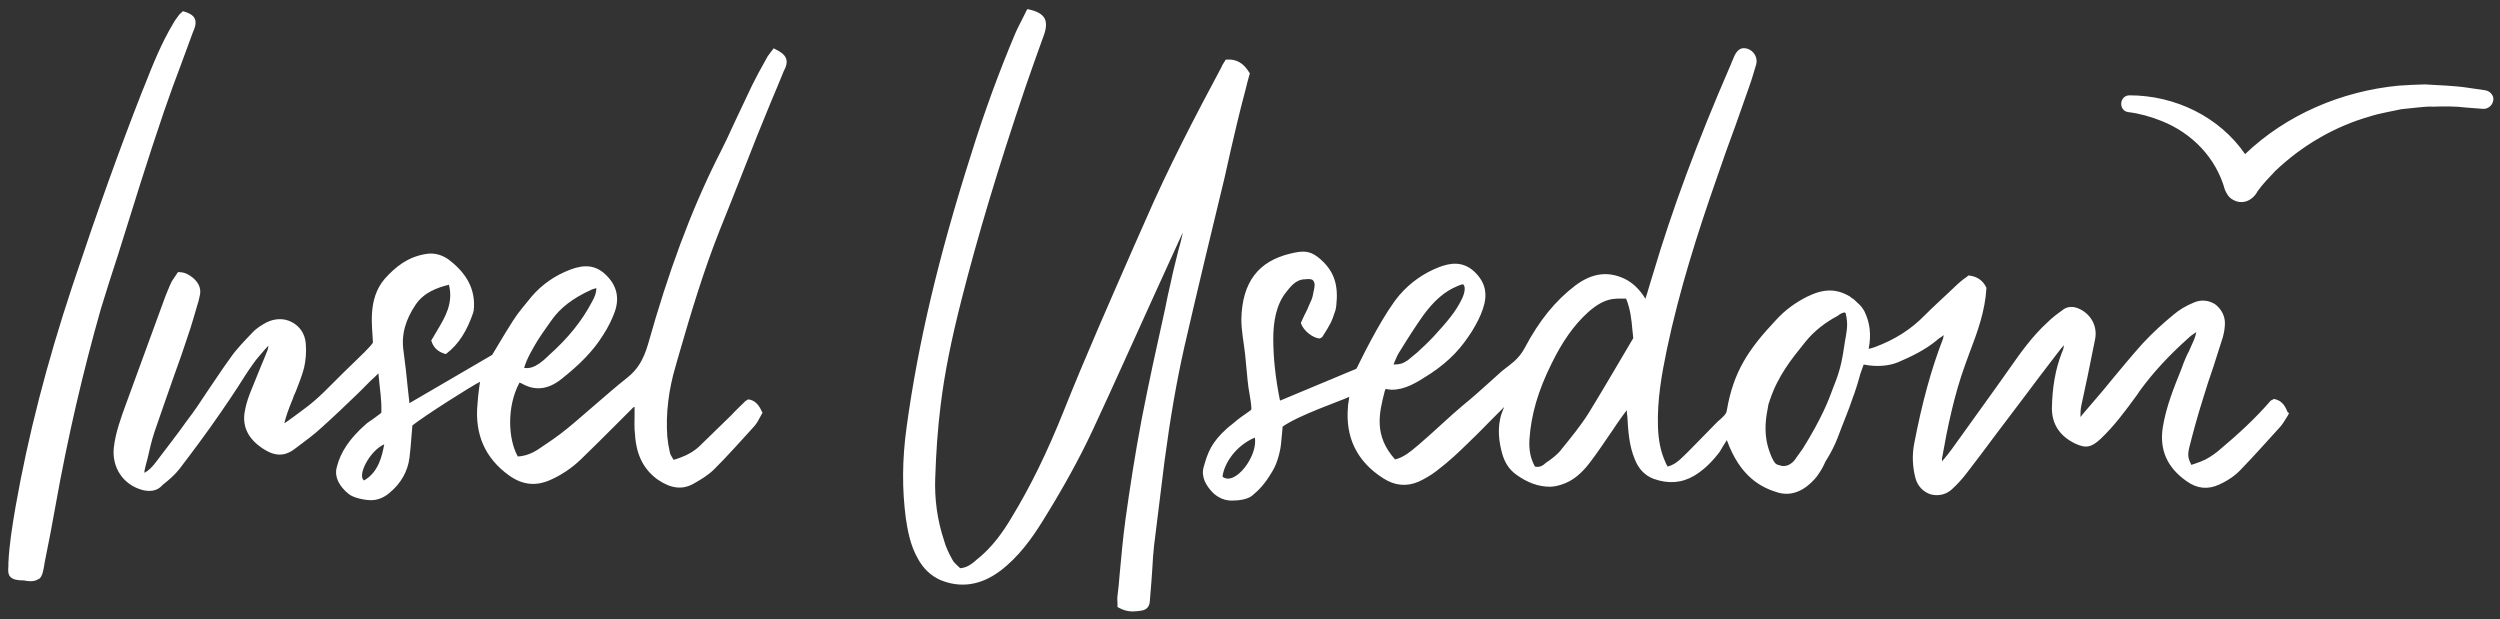
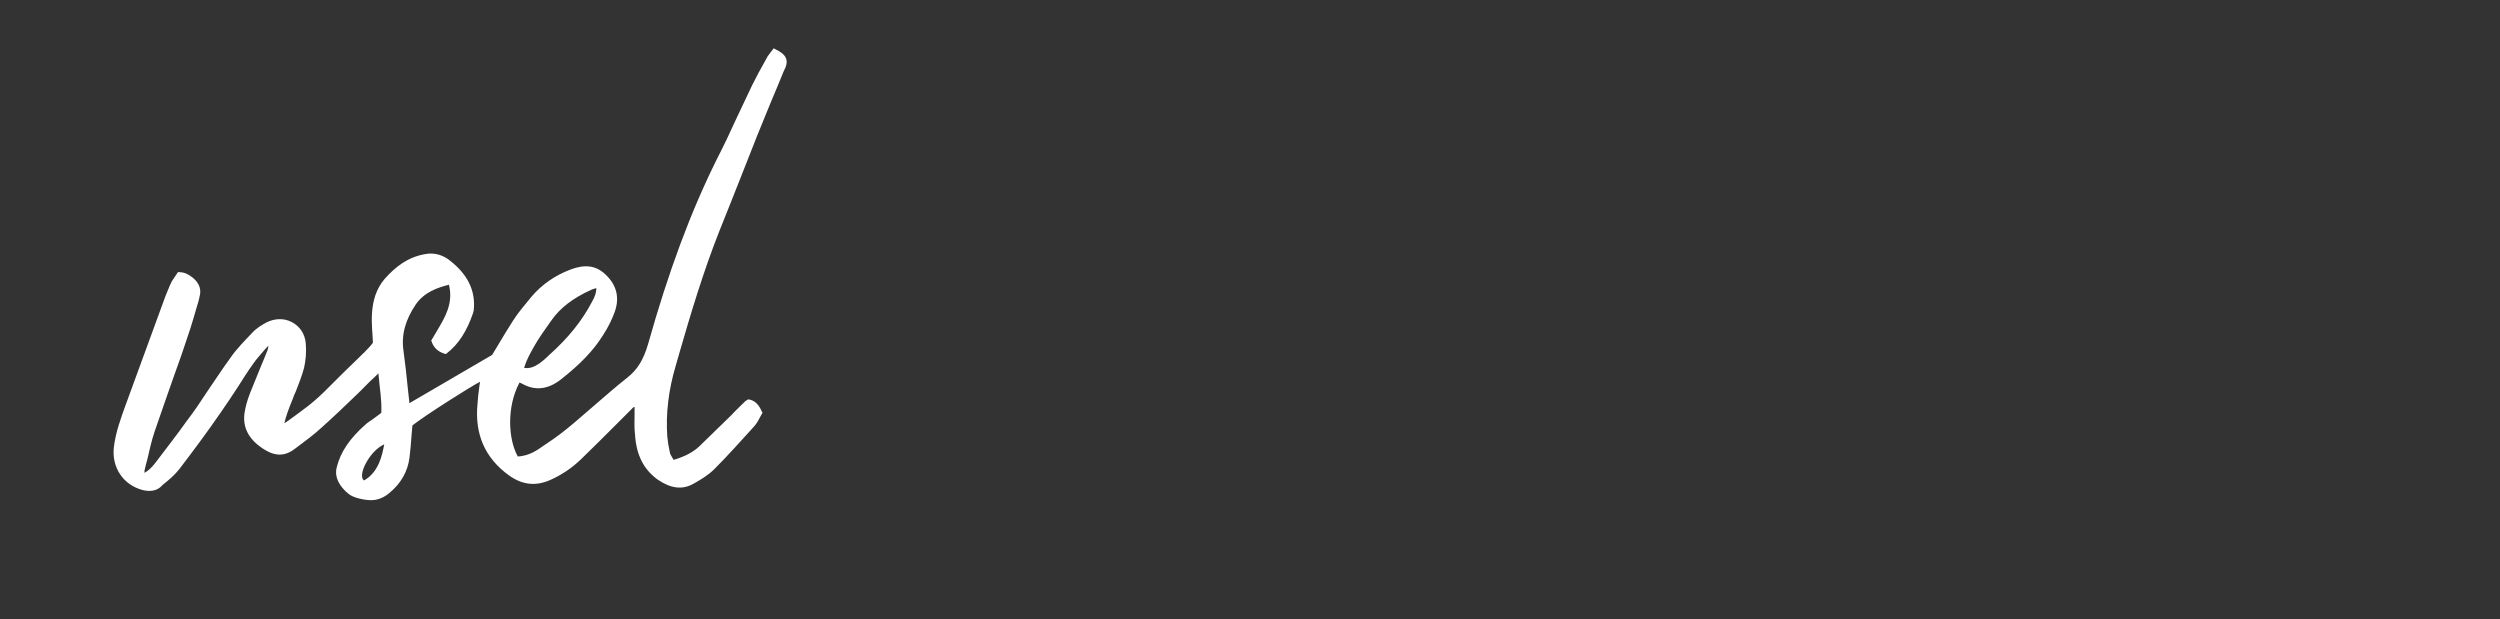
<svg xmlns="http://www.w3.org/2000/svg" id="Ebene_1" x="0px" y="0px" viewBox="0 0 595.3 147.5" style="enable-background:new 0 0 595.3 147.5;" xml:space="preserve">
  <rect x="0" y="0" width="595.3" height="147.5" fill="#333333" stroke="none" />
  <style type="text/css">	.st0{fill:#FFFFFF;}</style>
  <g>
    <path class="st0" d="M184.4,11.6l-0.2-0.1l-0.1,0.2c-0.1,0.2-0.3,0.3-0.4,0.5c-0.3,0.4-0.6,0.8-0.9,1.2l-0.6,1.1  c-1.1,1.9-2.1,3.8-3.1,5.8c-1.2,2.5-2.4,5.1-3.6,7.6c-1.5,3.3-3.1,6.7-4.8,10c-6.3,12.7-11.5,26.7-16.4,44.1  c-1.1,3.7-2.5,6-4.9,7.9c-2.8,2.2-5.6,4.7-8.3,7c-2,1.7-4,3.5-6.1,5.2c-2.2,1.8-4.6,3.4-6.7,4.8c-1.6,1.1-3.3,1.7-5,1.8  c-2.3-4.1-2.7-11.8,0.4-17.6c0.2,0.1,0.3,0.1,0.5,0.2c3.1,1.8,6.2,1.5,9.3-0.9c4.6-3.6,7.8-6.9,10.1-10.6c1.3-2,2.2-3.9,2.8-5.6  c1.2-3.4,0.4-6.5-2.4-9c-2.2-2-4.8-2.3-8.2-1c-3.7,1.4-6.8,3.6-9.2,6.4c-1.7,2.1-3.2,3.8-4.4,5.7c-1.2,1.9-2.4,3.8-3.5,5.7  c-0.5,0.8-1,1.7-1.5,2.5L97.5,96c-0.1-1.2-0.3-2.4-0.4-3.6c-0.3-3-0.6-5.8-1-8.7c-0.6-3.9,0.4-7.5,2.9-11.2c2-2.9,5.1-4,7.9-4.7  c1.1,4.4-0.9,7.7-2.8,10.9c-0.4,0.7-0.9,1.5-1.3,2.2l-0.1,0.1l0,0.1c0.5,1.7,1.6,2.7,3.4,3.2l0.1,0l0.1-0.1  c2.9-2.2,4.9-5.4,6.4-9.8c0-0.1,0-0.3,0.1-0.4c0-0.1,0-0.1,0-0.1c0.5-4.6-1.4-8.5-5.6-11.8c-1.7-1.4-3.8-2-5.9-1.6  c-4.2,0.7-7.1,3-9.7,5.9c-4.2,4.9-2.9,11.6-2.8,15.2c-0.9,1.3-3,3.2-4.1,4.3c-2.4,2.3-3.4,3.3-5.9,5.8c-4.5,4.6-6.3,5.6-10.2,8.5  c-0.3,0.2-0.6,0.4-0.9,0.6c0.4-1.7,1-3.3,1.6-4.8l0.4-1c0.2-0.6,0.4-1.1,0.7-1.7c0.7-1.8,1.5-3.8,2-5.7c0.4-1.8,0.6-3.8,0.4-5.9  c-0.2-2.2-1.4-4-3.3-5c-1.9-1-4.1-0.9-6.1,0.1c-0.9,0.5-2.3,1.3-3.3,2.4c-1.9,2-3.8,3.9-5.3,6.1c-1.9,2.6-3.7,5.4-5.5,8  c-1.5,2.3-3.1,4.7-4.8,6.9c-2.4,3.4-5.1,6.8-7.5,10c-0.8,1-1.5,1.8-2.6,2.4c0,0,0,0,0,0c0-0.2,0-0.4,0-0.5c0.2-0.9,0.4-1.8,0.7-2.8  c0.5-2.2,1-4.4,1.7-6.5c1.5-4.4,3.1-8.9,4.6-13.2c1.2-3.3,2.4-6.7,3.5-10.1c0.8-2.3,1.4-4.6,2.1-6.9c0.2-0.6,0.4-1.3,0.5-1.9  c0.5-1.7,0-3.2-1.5-4.5c-0.9-0.7-1.9-1.4-3.4-1.4h-0.2l-0.1,0.1c-0.1,0.2-0.3,0.4-0.4,0.6c-0.3,0.5-0.7,1-1,1.5  c-0.6,1.2-1.1,2.6-1.5,3.5c-3.1,8.6-6.3,17.1-9.4,25.7c-1.2,3.3-2.5,6.8-2.9,10.4c-0.5,4.8,2.3,8.9,6.9,10.1  c1.7,0.4,3.2,0.2,4.3-0.8l0.5-0.5c1.4-1.1,2.8-2.3,3.9-3.7c3.2-4.2,6.5-8.6,9.8-13.4c1.4-2,2.8-4.1,4.1-6.1  c1.2-1.9,2.4-3.8,3.7-5.6c0.8-1.2,1.8-2.2,2.7-3.3c0.3-0.3,0.6-0.7,0.9-1c0,0.4-0.1,0.7-0.2,1.1c-0.5,1.2-0.9,2.3-1.4,3.4  c-0.9,2.3-1.9,4.6-2.8,6.9c-0.7,1.8-1.1,3.4-1.3,4.8c-0.4,3.3,1,6,4.2,8.2c3,2,5.3,2.1,7.9,0.1c2.1-1.6,4.5-3.3,6.4-5.1  c3-2.7,5.4-5,8.2-7.7c1.8-1.7,2.8-2.9,4.4-4.3c0.2-0.2,0.6-0.6,0.8-0.8l0,0c0.4,4.4,0.8,6.1,0.7,9.4c-0.1,0.1-2.8,2.1-2.9,2.1  c-0.3,0.2-0.7,0.5-1,0.8c-3.6,3.2-5.8,6.4-6.7,10c-0.7,2.5,0.8,4.8,2.8,6.4c1.2,1,3.9,1.5,5.4,1.5c1.5,0,3-0.6,4.3-1.7  c2.8-2.3,4.4-5.2,4.8-8.4c0.2-1.8,0.4-3.6,0.5-5.4c0.1-0.8,0.1-1.5,0.2-2.3c2.9-2.3,13.6-9.1,16.1-10.4l-0.2,1.4  c-0.2,1.3-0.3,2.6-0.4,3.9c-0.7,7.2,1.8,12.9,7.5,17c3.2,2.3,6.4,2.6,9.8,1.1c2.7-1.2,5.1-2.8,7.3-4.9c2.8-2.7,5.7-5.6,8.4-8.3  c1.4-1.4,2.8-2.8,4.1-4.1c0.1,0,0.1-0.1,0.3-0.1l0,0c0,0.6,0,1.2,0,1.8c0,1.6-0.1,3.1,0.1,4.7c0.3,5,2.1,8.4,5.4,10.8  c3.1,2.1,5.8,2.5,8.5,1c1.6-0.9,3.5-2,5-3.5c3.3-3.3,6.4-6.8,9.5-10.2c0.6-0.7,1-1.4,1.4-2.2c0.2-0.3,0.3-0.6,0.5-0.9l0.1-0.1  l-0.1-0.1c-0.8-1.9-1.8-2.9-3.3-3.1l-0.1,0l-0.1,0.1c-0.1,0.1-0.1,0.1-0.2,0.1c-0.1,0.1-0.2,0.1-0.3,0.2c-1.1,1.1-2.3,2.2-3.4,3.4  c-2.5,2.4-5.1,5-7.6,7.4c-1.5,1.4-3.4,2.4-6.1,3.2c-0.1-0.2-0.2-0.3-0.3-0.5c-0.3-0.5-0.5-0.8-0.6-1.3c-0.3-1.3-0.5-2.6-0.6-3.7  c-0.4-5.5,0.3-11.2,2-16.9l0.8-2.8c2.8-9.7,5.8-19.7,9.6-29.3c1.6-3.9,3.1-7.8,4.7-11.8c1.4-3.6,2.9-7.3,4.3-10.9  c1-2.5,2.1-5.1,3.1-7.6c1.1-2.5,2.1-5.1,3.2-7.7C188,14.4,187.4,13,184.4,11.6L184.4,11.6z M124.8,87.6c0.7-2.3,1.9-4.3,3.2-6.5  c0.7-1.1,1.4-2.1,2.1-3.1c0.4-0.6,0.8-1.1,1.2-1.7c2.1-3,5.1-5.3,9.5-7.3c0.2-0.1,0.5-0.2,0.9-0.3c0.1,0,0.2-0.1,0.3-0.1  c0,1.2-0.4,2.1-1,3.2c-2.4,4.6-5.7,8.7-10.3,12.8l-0.2,0.2c-0.6,0.6-1.3,1.2-2,1.7C127.2,87.4,126.1,87.8,124.8,87.6L124.8,87.6z   M91.5,105.8c-0.5,2.6-1.3,6.6-4.8,8.6C85,113.4,87.9,107.4,91.5,105.8z" />
-     <path class="st0" d="M39.1,26.4c1.3-3.8,2.7-7.6,4.1-11.3c0.9-2.5,1.9-5.1,2.8-7.6C46.7,6,46.7,5,46.3,4.3  c-0.4-0.7-1.2-1.2-2.6-1.6l-0.2,0l-0.1,0.1c-0.1,0.1-0.1,0.1-0.2,0.2c-0.2,0.2-0.4,0.3-0.6,0.6c-0.5,0.7-1,1.3-1.3,1.9  c-2.9,4.8-5,10.1-7,15.2l-0.3,0.7c-5.5,14-10.8,28.8-16.8,46.8c-6.1,18.4-10.5,35.5-13.5,52.5c-0.8,4.7-1.5,9-1.7,13.4  c0,0.2,0,0.5,0,0.7c-0.1,1.1-0.1,2,0.5,2.6c0.5,0.5,1.4,0.8,2.9,0.8c0.2,0,0.5,0,0.7,0.1c0.3,0,0.7,0.1,1.1,0.1  c0.7,0,1.4-0.1,2.1-0.6l0.1,0c0.7-0.7,0.9-1.9,1.1-3c0-0.2,0.1-0.4,0.1-0.7c1.1-5.4,1.9-9.6,2.6-13.6c3-16.8,6.6-32.1,10.8-46.9  c1.3-4.2,2.6-8.4,4-12.6C31.6,49.5,35.2,37.8,39.1,26.4L39.1,26.4z" />
  </g>
-   <path class="st0" d="M294.6,29.2c0.6-2.6,1.3-5.2,2-7.9c0.3-1.2,0.6-2.5,1-3.8l0-0.1l-0.1-0.1c-1.4-2.3-3.1-3.3-5.5-3.1h-0.1 l-0.1,0.1c-0.1,0.2-0.2,0.4-0.3,0.5c-0.2,0.4-0.5,0.7-0.6,1.1c-6.2,11.6-12.7,24-18.2,36.7l-2.7,6.1c-5.6,12.8-11.5,26.1-16.8,39.4 c-3.8,9.5-7.8,17.7-12.3,25.1c-1.9,3.2-4.6,7.2-8.5,10.2l-0.2,0.2c-1,0.8-2,1.6-3.6,1.7c-0.1-0.2-0.3-0.3-0.5-0.5 c-0.5-0.5-1-0.9-1.3-1.5c-0.9-1.6-1.6-3.1-2-4.6c-1.6-4.8-2.3-9.9-2.1-14.9c0.2-6.1,0.6-11.9,1.3-17.4c0.9-7.4,2.5-15.4,5-25.2 c3.8-14.9,8.6-31,15.2-50.5c0.7-2,1.4-4,2.1-6c0.8-2.2,1.6-4.4,2.4-6.7c0.5-1.6,0.5-2.8,0-3.7c-0.6-1-1.9-1.7-3.9-2.1l-0.2,0 l-0.1,0.2c-0.3,0.6-0.6,1.2-0.9,1.8c-0.6,1.2-1.3,2.5-1.9,3.9c-3.7,8.8-7.2,18.2-10.5,28.8c-7.8,24.5-12.6,45-15.3,64.7 c-1.1,7.9-1.1,15-0.2,21.8c0.4,2.7,1,6.3,2.8,9.5c1.4,2.6,3.2,4.2,5.4,5.2c4.8,2,9.6,1.3,14.2-2.1c4.5-3.4,7.6-7.8,10.1-11.8 c4.8-7.7,8.8-14.9,12.1-22c4.9-10.5,9.7-21.3,14.4-31.6c2.1-4.5,4.1-9.1,6.2-13.6c0.2-0.5,0.5-1,0.7-1.5c0,0.1,0,0.1,0,0.2 c-0.3,1.3-0.6,2.6-1,3.9c-0.6,2.5-1.3,5.1-1.8,7.6c-0.5,2.2-1,4.3-1.4,6.5c-1.9,8.5-3.8,17.2-5.5,25.9c-1.6,8.4-2.9,16.9-3.9,24.1 c-0.6,4.4-1,8.9-1.4,13.2c-0.1,1.7-0.3,3.4-0.5,5c-0.1,0.6,0,1.1,0,1.7c0,0.2,0,0.5,0,0.7v0.2l0.1,0.1c1.2,0.7,2.4,1,3.5,1 c0.7,0,1.4-0.1,2.1-0.2c1.3-0.2,1.9-1,2-2.2l0.1-1.3c0.1-1.2,0.2-2.4,0.3-3.7c0.1-1,0.1-2,0.2-2.9c0.1-1.8,0.2-3.6,0.4-5.3 c0.8-6.6,1.6-13.1,2.5-20.2c1.4-10.5,2.9-19.1,4.7-27.1c3.1-13.5,6.4-27.2,9.6-40.4C292.6,37.7,293.6,33.4,294.6,29.2L294.6,29.2z" />
-   <path class="st0" d="M544.7,98.1c-0.7-1.9-1.7-2.8-3.2-3.1l-0.1,0l-0.1,0.1c-0.1,0-0.1,0.1-0.2,0.1c-0.1,0.1-0.3,0.1-0.4,0.2 c-3.7,4.3-8,8.2-11.7,11.3c-1.2,1.1-2.5,2-3.8,2.7c-0.8,0.4-1.6,0.7-2.5,1c-0.3,0.1-0.6,0.2-0.9,0.3c-0.8-1.6-0.9-2.3-0.5-4.1 c0.8-3.2,1.9-7.3,3.2-11.4c0.8-2.7,1.7-5.4,2.6-8c0.7-2.3,1.5-4.6,2.2-6.9c0.3-1.1,0.5-2.2,0.5-3.4c0-1.8-1-3.5-2.4-4.5 c-1.5-0.9-3.2-1.1-4.9-0.4c-2,0.8-3.6,1.8-4.9,2.9c-2.2,1.8-4.9,4.2-7.4,6.9c-2.5,2.8-5,5.8-7.4,8.7c-1.1,1.4-2.3,2.8-3.5,4.2 c-1,1.2-2,2.3-3,3.5l-0.9,1.1c0-0.8,0-1.7,0.2-2.7c0.5-2.3,1-4.7,1.5-7c0.6-3,1.2-6,1.8-8.9c0.6-3.1-1.1-6.1-4.1-7.3 c-1.3-0.5-2.5-0.4-3.5,0.3l-0.1,0.1c-1.3,0.9-2.6,1.9-3.7,3c-3.5,3.2-6.3,7.1-8.6,10.4c-4.5,6.4-9.1,12.7-14.1,19.7 c-0.6,0.8-1.2,1.6-1.8,2.3c-0.2,0.2-0.4,0.4-0.5,0.7c-0.1-0.4-0.1-0.8,0-1.1c1.2-6.8,2.8-14.7,5.5-22.1c0.4-1,0.7-2,1.1-3 c1.8-4.7,3.6-9.7,3.9-15v-0.1l0-0.1c-0.8-1.7-2.2-2.7-4.2-2.9l-0.1,0l-0.1,0.1c-0.2,0.2-0.5,0.4-0.8,0.6c-0.6,0.4-1.1,0.9-1.7,1.4 c-0.6,0.6-1.3,1.2-1.9,1.8c-1.9,1.8-3.9,3.6-5.8,5.5c-3.3,3.4-7.2,5.9-12.1,7.7c-0.3,0.1-0.6,0.2-1,0.3c-0.1,0-0.2,0-0.3,0.1 c0-0.1,0-0.1,0-0.2c0.6-3.1,0.3-6-1-8.7c-0.6-1.1-1.1-1.6-1.8-2.2l-0.2-0.2c-0.3-0.3-0.6-0.6-1-0.8c-0.1-0.1-0.3-0.2-0.5-0.4 c-3.2-1.9-6.2-1.9-10.1,0c-2.8,1.4-5.3,3.2-7.4,5.5c-6.6,7-10.2,12.3-11.8,21.6c-0.1,0.9-0.8,1.4-1.5,2.1c-0.2,0.2-0.5,0.4-0.7,0.6 c-1.5,1.5-3,3.1-4.5,4.6c-1.3,1.3-2.5,2.6-3.9,3.9c-0.9,0.9-2,1.8-3.5,2.2c0-0.1-0.1-0.1-0.1-0.2c-0.2-0.3-0.3-0.5-0.4-0.8 c-1.1-2.4-1.7-5.1-1.8-8.6c-0.2-6.3,0.9-12.4,2.1-18.2c3-14.3,7.4-28,11.8-40.6c1.5-4.4,3.1-8.9,4.7-13.2c1-2.9,2.1-5.9,3.1-8.8 c0.7-1.9,1.2-3.8,1.7-5.4c0.4-1.5-0.5-3.2-2.1-3.7c-1.4-0.4-2.3,0.1-3.1,1.7c-0.2,0.5-0.4,1-0.6,1.4c-0.1,0.4-0.3,0.7-0.4,1 c-7.9,18.2-13.9,34.4-18.4,49.6c-0.4,1.4-0.9,2.8-1.3,4.3l-0.5,1.6l0-0.1c-0.2-0.3-0.4-0.6-0.6-0.9c-1.3-1.8-2.7-3-4.3-3.8 c-4-1.9-7.8-1.4-11.8,1.6c-4.7,3.6-8.5,8.2-12,14.8c-0.9,1.7-2.1,3-3.7,4.2c-0.5,0.4-1.2,0.9-1.8,1.4c-1,0.9-2,1.8-3,2.7 c-2,1.8-4,3.6-6.1,5.3c-3.6,3-6.8,6.2-10.8,9.6c-1.8,1.5-3.4,2.9-5.5,3.4c-5.1-5.7-3.8-11-2.5-16.1c0.1-0.5,0.3-0.7,0.3-0.7 c0.2,0.1,1.2,0.2,1.4,0.2c3.2,0,5.8-1.6,9.2-3.8c4.8-3.2,7.4-6.2,9.9-10.1c1.1-1.8,2-3.5,2.6-5.3c1.2-3.5,0.7-6.3-2-8.9 c-2.9-2.7-6-2-8.4-1.1c-3.6,1.4-6.8,3.6-9.4,6.6c-3.5,4.1-7.9,12.7-10.3,17.6l-18.2,7.6c-1.1-5.5-1.6-10.2-1.6-14.8 c0-3.7,0.6-8.1,3.2-11.2c0.7-0.8,2-2.9,4.4-2.9c0.8-0.1,1.6-0.1,1.9,0.3c0.6,0.7,0.3,1.7,0,3.1c-0.2,1.2-0.4,1.5-0.9,2.6 c-0.8,1.8,0,0.2-0.9,2c-0.4,0.7-0.6,1.3-1,2.1l-0.1,0.2l0,0.2c0.6,1.8,2.9,3.5,4.4,3.6l0.3-0.1l0.4-0.3c2-3.2,2.1-3.3,3.1-6.3 c0.1-0.4,0.2-1,0.2-1.1c0.5-4.6-0.2-8.3-4.4-11.6c-2.1-1.6-3.7-1.5-6.6-0.8c-7.4,1.8-11.4,6.6-11.6,15.6c0,2.8,0.6,5.7,0.9,8.4 c0.2,2.1,0.4,4.2,0.6,6.3c0.2,2.3,0.8,4.4,0.9,6.7c0,0.4-1.9,1.3-4.1,3.2c-0.2,0.2-0.4,0.3-0.6,0.5c-0.4,0.3-0.8,0.6-1.1,0.9 c-3.7,3.3-4.6,5.7-5.6,9.3c-0.6,2.3,0.6,4.4,2.3,6.1c1.3,1.2,2.8,1.8,4.4,1.8c1.5,0,3.7-0.2,4.9-1.2c1.7-1.4,3.1-2.9,4.8-5.8 c1.3-2.1,2-5.3,2.1-7.1c0.1-0.7,0.1-1.3,0.2-2c0-0.4,0.1-0.8,0.1-1.2l0-0.3c4-2.8,13.5-6,15.9-7.1c-0.1,0.5-0.1,0.9-0.2,1.4 c-0.2,1.3,0-0.6-0.1,0.8c-0.7,7.4,2.1,13.2,8.4,17.2c2.8,1.8,5.6,2,8.4,0.8c1.3-0.6,2.9-1.5,4.2-2.5c3.5-2.7,4.9-4.1,7.8-6.9 l0.5-0.5c1.4-1.3,3.8-3.8,5.2-5.2l2.7-2.7c0,0-0.6,1.4-0.6,1.5c-1.2,3.5-0.6,7,0.1,9.6c0.6,2.1,1.6,3.7,3.2,4.9c2.7,2,5.4,3,8.2,3h0 c0.8,0,1.8-0.2,2.7-0.5c2.6-0.8,4.8-2.6,6.9-5.4c1.9-2.5,3.6-5.1,5.4-7.7c0.8-1.2,1.6-2.4,2.5-3.6c0.2-0.3,0.4-0.5,0.7-0.9 c0,0,0.1-0.1,0.1-0.1v0.1c0,0.5,0,0.9,0.1,1.2c0.2,3.5,0.4,7.1,1.8,10.4c0.9,2.3,2.4,3.8,4.4,4.6c3.6,1.3,6.8,1,9.7-0.7 c2-1.2,3.8-2.8,5.7-5.2c0.3-0.3,0.7-1,1.1-1.7c0.4-0.6,0.7-1.1,1-1.6c3.2,8.8,8.2,11.3,12.2,12.5c4.6,1.3,7.9-2.2,9.2-3.8 c1-1.4,1.4-2.1,1.9-3.2c0.1-0.3,0.3-0.6,0.5-0.9c1.1-1.8,2-3.6,2.6-5.2c0.7-1.8,1.2-3.2,1.7-4.4c0.8-2,1.4-3.6,2-5.4 c0.1-0.3,0.3-0.8,0.3-0.8c0.5-1.4,0.9-2.8,1.4-4.6c0.1-0.3,0.4-1.1,0.6-1.7c0.1-0.2,0.1-0.3,0.2-0.5c2.9,0.6,6,0.4,8.3-0.6 c3-1.3,6.2-2.8,9-5.1c0.4-0.4,0.9-0.7,1.5-1.1c0.1-0.1,0.2-0.1,0.3-0.2c-0.1,0.3-0.2,0.5-0.2,0.8c-2.8,7.2-5,15.2-6.9,25.1 c-0.5,2.6-0.4,5.4,0.3,8.1c0.5,1.9,1.8,3.3,3.6,3.9c1.8,0.5,3.7,0.1,5.1-1.2c1.3-1.2,2.4-2.4,3.4-3.7c2.4-3.1,4.8-6.3,7.1-9.4 l5.9-7.8c3-4,6-8,9.1-12c0.3-0.4,0.7-0.9,1.1-1.3c0,0,0,0,0.1-0.1c-0.1,0.6-0.2,1.1-0.5,1.7c-1.6,4.1-2.3,8.4-2.4,13.3 c0,3.7,1.8,6.6,5.5,8.4c2.7,1.3,4,0.8,6-1c3.4-3.2,6.1-6.9,8.8-10.6l0.6-0.9c3.2-4.4,7-8.5,11.6-12.6c0.5-0.5,1.1-0.9,1.7-1.3 c0.1-0.1,0.2-0.1,0.2-0.2c-0.2,1.1-0.6,2.1-1,2.9c-0.3,0.6-0.5,1.2-0.8,1.8c-0.5,0.9-0.9,1.9-1.3,2.9l-0.4,1.1 c-1.8,4.5-3.7,9.1-4.5,14.1c-0.8,5.3,1,9.5,5.7,12.8c2.5,1.8,5.1,2,7.7,0.8c2.2-1,3.9-2.2,5.2-3.6c3.2-3.3,6.3-6.8,9.4-10.2 c0.6-0.7,1-1.4,1.5-2.2c0.2-0.3,0.4-0.6,0.5-0.9l0.1-0.1L544.7,98.1L544.7,98.1z M439.1,74.4c0.2,0,0.3,0.1,0.4,0.2 c0.5,2.3,0.4,3.3,0,5.7l-0.1,0.5c-0.7,4.6-1,6.9-2.8,11.3c-0.1,0.2-0.2,0.5-0.3,0.8c-0.8,2.2-2.5,6.7-7,13.9l-2,2.8 c-0.2,0.3-1,1-1.6,1.2c-0.5,0.2-1.4,0.2-1.6,0.1c-0.3-0.1-0.6-0.2-0.7-0.2c-0.5-0.2-0.6-0.2-1.1-1c-0.6-1-1.2-2.9-1.3-3.3 c-1.1-3.8-0.4-7.5,0-9.5c0-0.2,0.1-0.5,0.1-0.6l0.4-1.2c1.9-5.6,5-9.5,8.4-13.7c2.1-2.6,4.7-4.6,7.7-6.2 C438.3,74.6,438.8,74.5,439.1,74.4L439.1,74.4z M365.5,111.1c-1-1.8-1.5-3.9-1.3-6.6c0.4-5.7,2-11.4,5.3-18c2.5-5.1,5.2-9,8.6-12.1 c2-1.8,3.9-2.9,5.9-3.2c0.7-0.1,1.4-0.1,2.2-0.1c0.3,0,0.6,0,1,0c1,2.4,1.3,5,1.5,7.4c0.1,0.6,0.1,1.3,0.2,1.9c0,0.1,0,0.1,0,0.1 c0,0.1,0,0.2-0.1,0.2c-1,1.7-2,3.4-3,5.1c-2.5,4.2-5,8.5-7.6,12.7c-1.9,3-4.2,5.8-6.4,8.5l-0.3,0.4c-0.8,0.9-1.8,1.7-2.8,2.4 l-0.6,0.4C367.2,111.1,366.4,111.3,365.5,111.1z M331.8,86.8c0.2-0.3,0.1-0.3,0.3-0.7c0.4-0.9,0.7-1.7,1.2-2.4 c1.9-3.1,3.7-5.9,5.6-8.6c2.5-3.4,5-5.7,8.2-7c0.2-0.1,1-0.4,1.2-0.4c0,0,0.1,0,0.1,0c0,0,0.1,0.1,0.1,0.1c0.6,0.7,0.1,2.3-0.3,3.2 l-0.1,0.2c-1.5,3.1-3.5,5.4-6.7,8.9c-1.4,1.5-2.4,2.4-3.9,3.8c-0.4,0.3-1.9,1.6-2.3,1.9C334.1,86.5,333.5,86.8,331.8,86.8 L331.8,86.8z M298.8,104.2c0.8,4.4-4.8,11.7-7.7,9.3C291.5,110.3,294.3,106.1,298.8,104.2z" />
-   <path class="st0" d="M591.8,21.5l-4.1-0.6c-3.2-0.5-7.1-0.6-10.3-0.8c-1.3,0-5,0.2-6.3,0.3c-13.5,1.3-26.7,6.9-36.5,16.3 c-6.1-8.9-16.7-14-27.5-14c-2.5,0-2.7,3.7-0.3,4c2.6,0.3,5.4,1.1,7.9,2.1c7.3,2.9,13,8.8,15.1,16.4c0.4,0.9,0.9,1.8,1.8,2.3 c2.3,1.4,4.8,0.3,6-2c1.2-1.7,2.7-3.2,4.2-4.8c6.3-6,14.1-10.6,22.6-13c2.1-0.7,5.2-1.2,7.4-1.7l3.8-0.4c1.1-0.1,2.8-0.3,3.8-0.2 c2.3-0.1,5.5-0.1,7.7,0.2l3.9,0.3c1.3,0.2,2.5-0.7,2.7-2C593.9,22.8,593,21.7,591.8,21.5L591.8,21.5z" />
</svg>